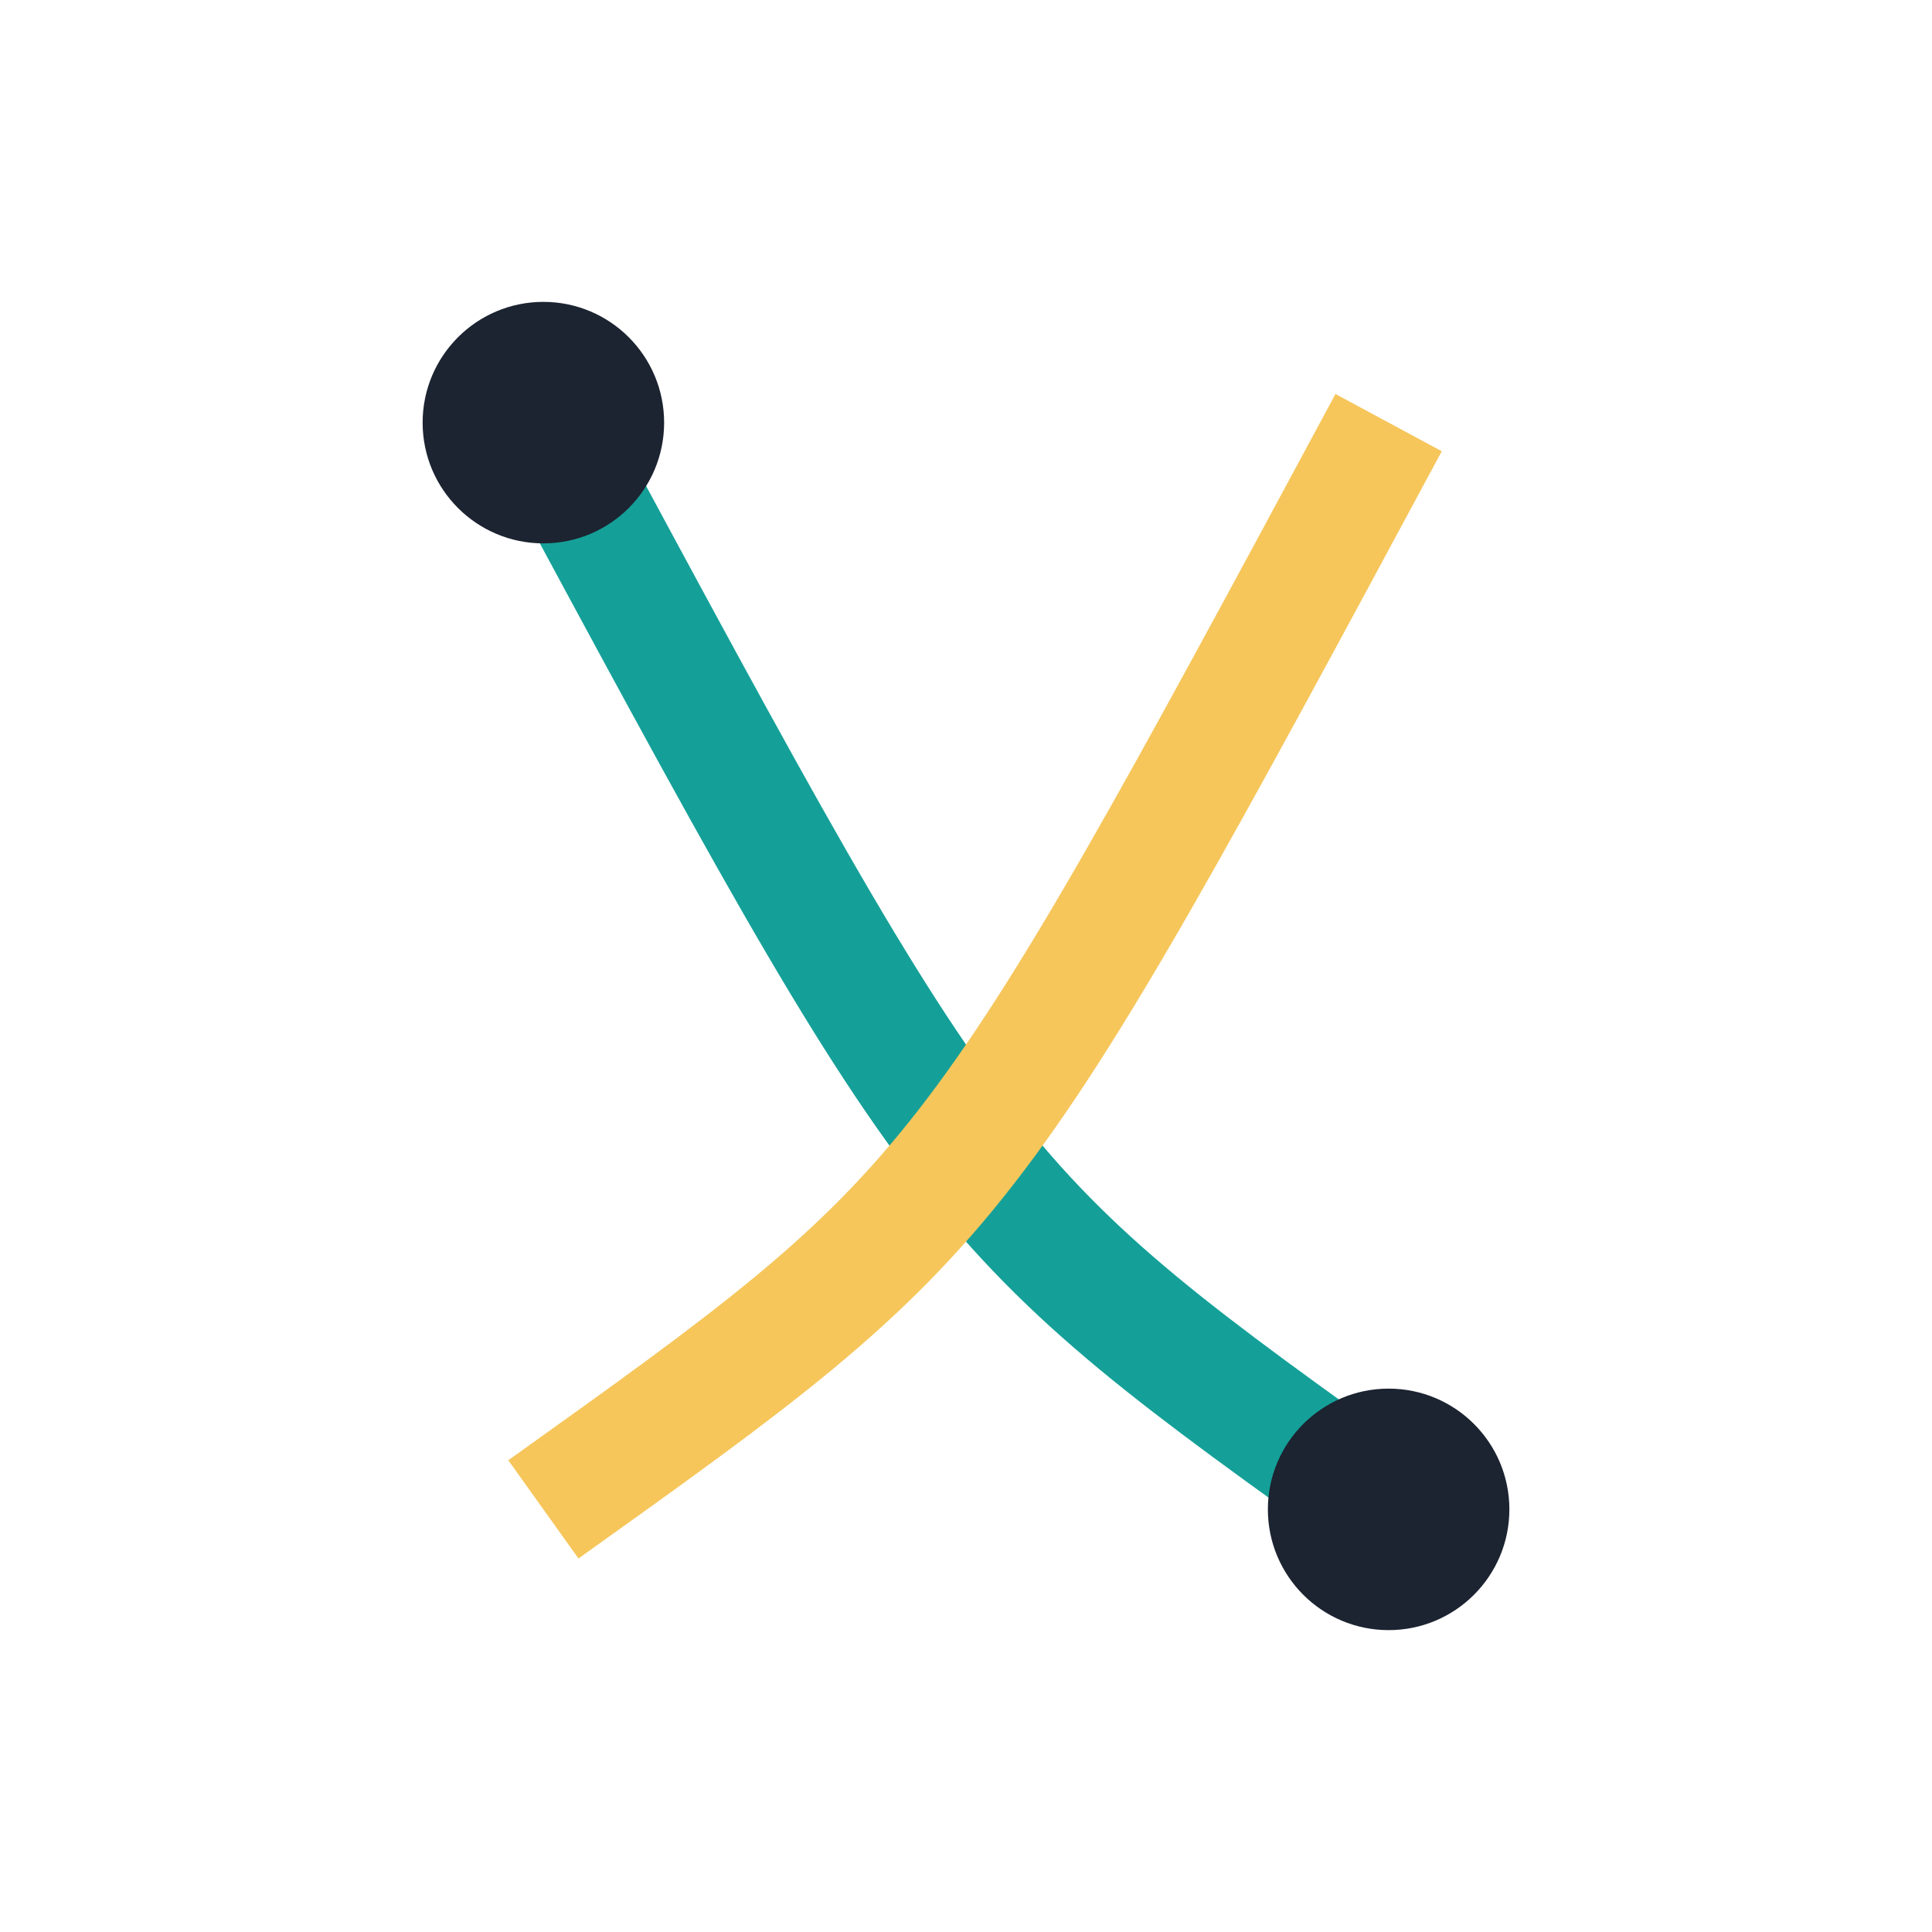
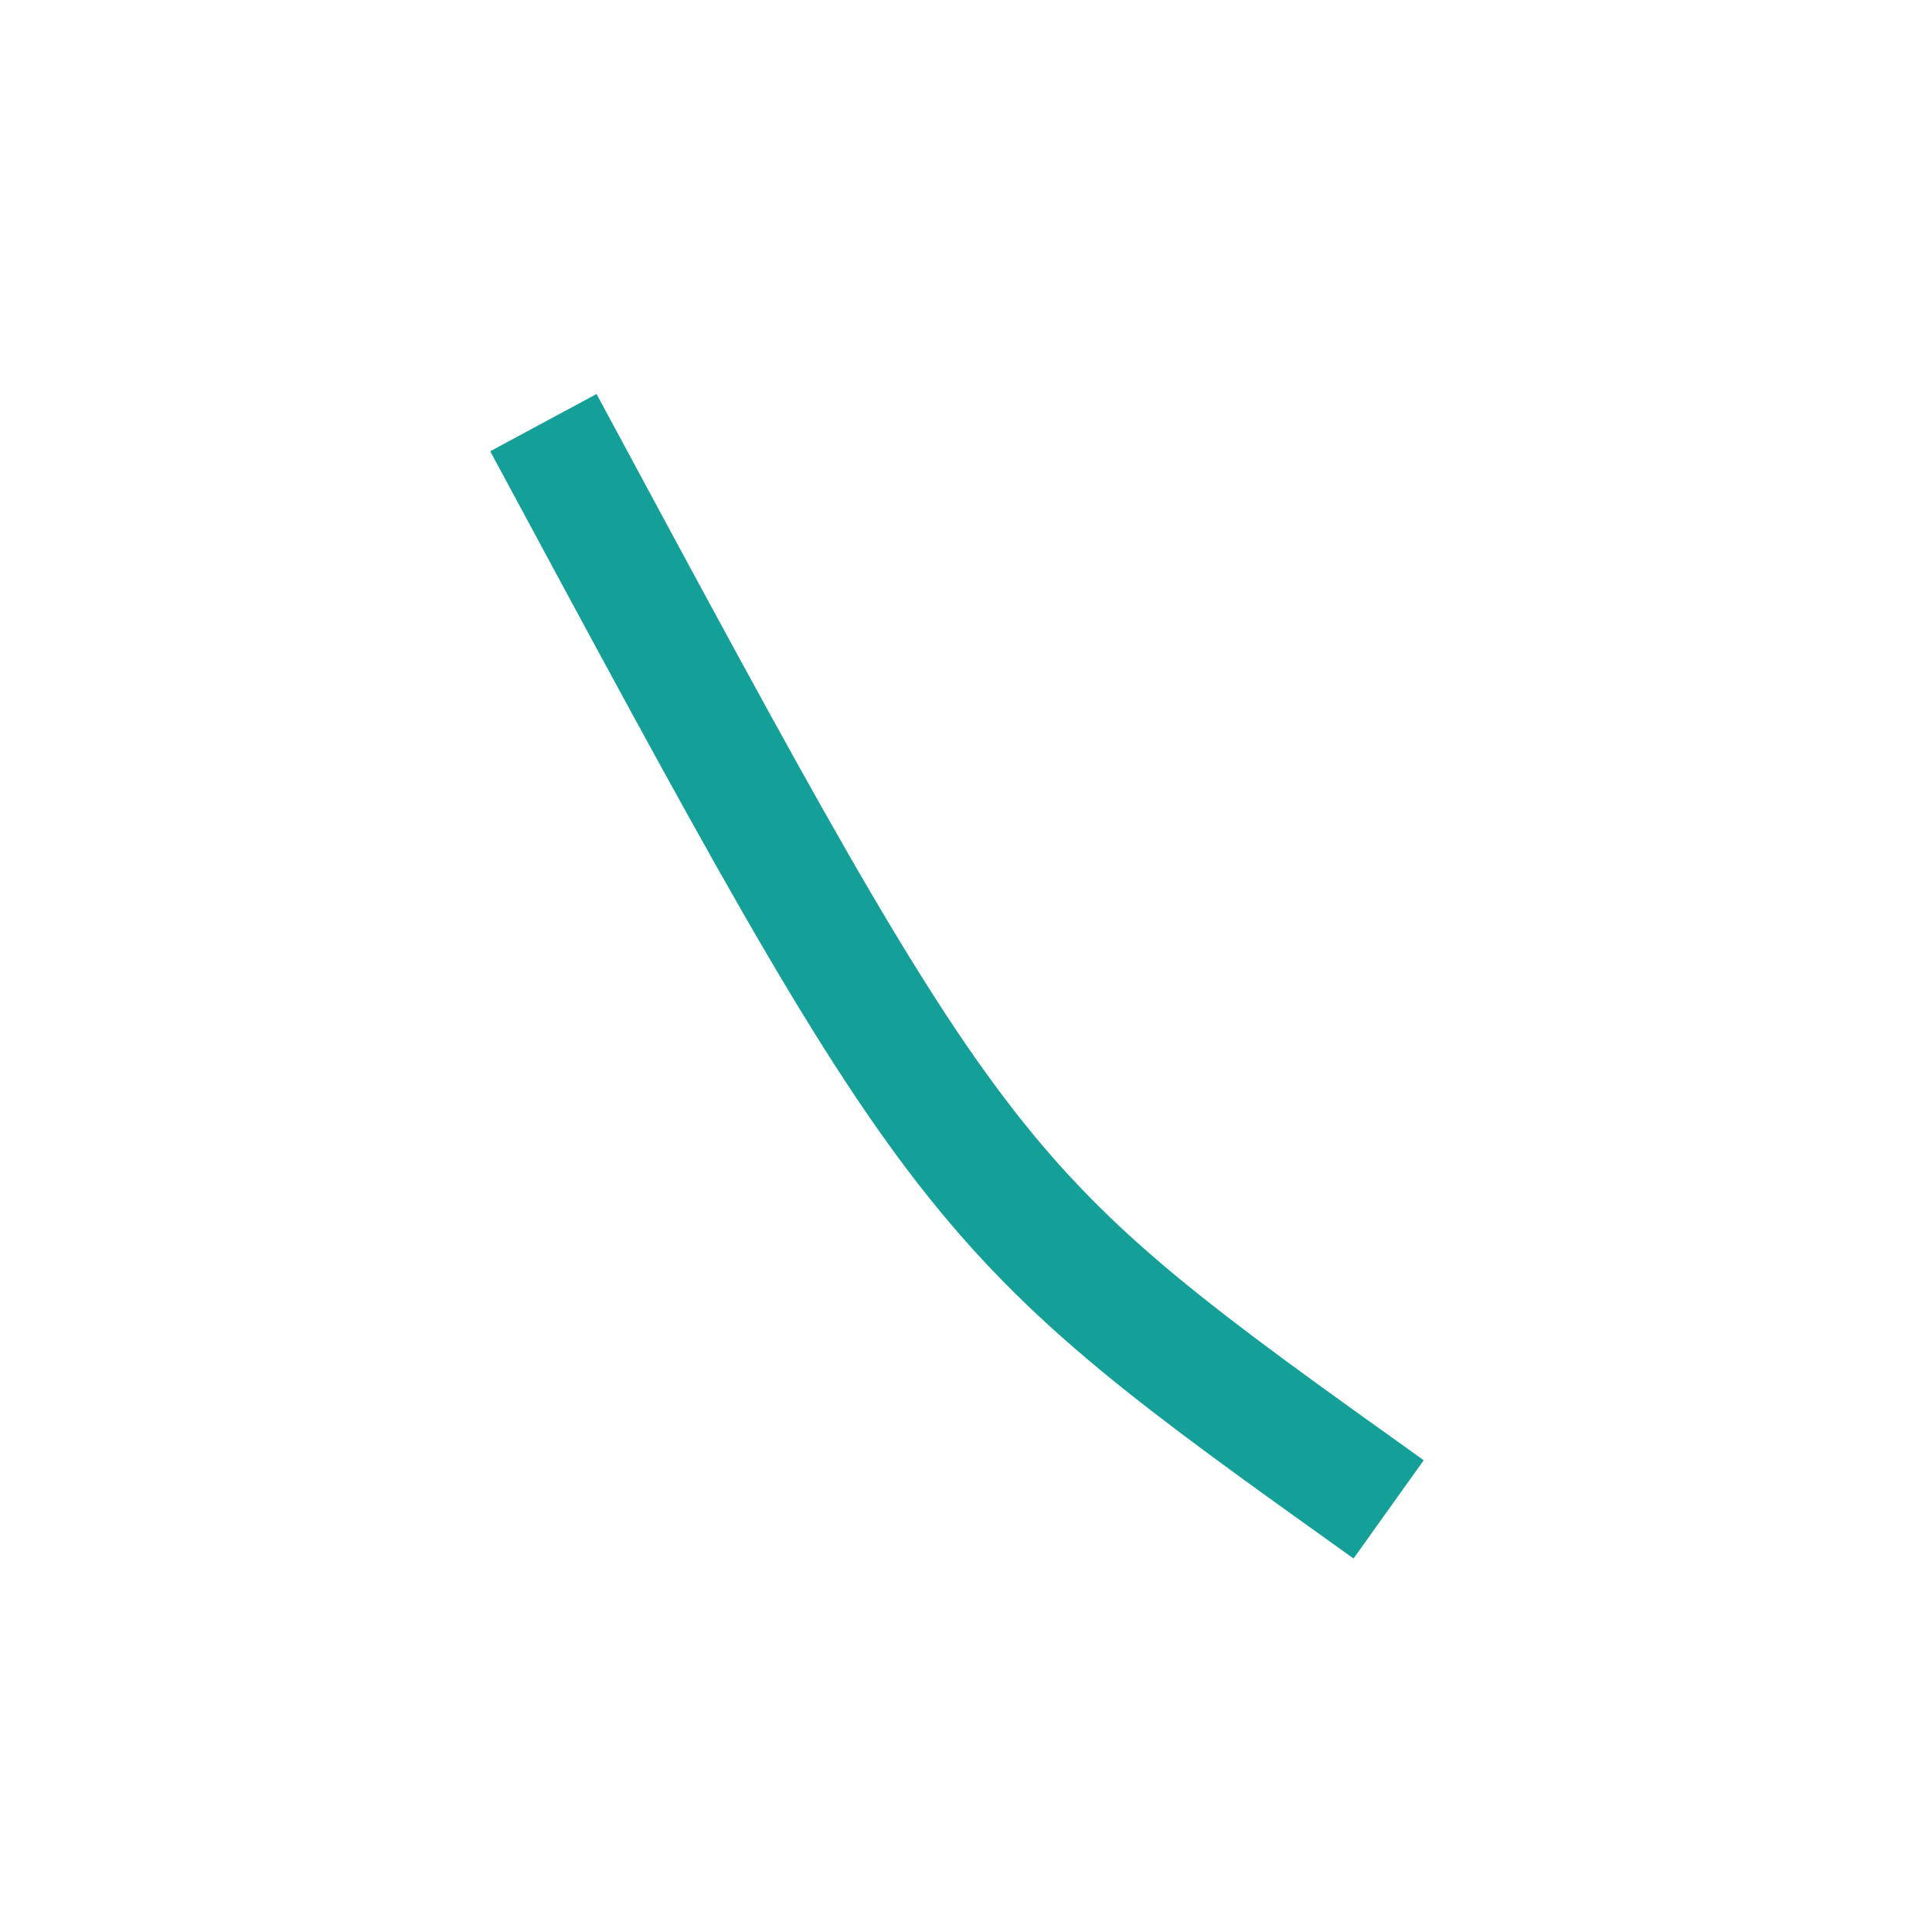
<svg xmlns="http://www.w3.org/2000/svg" width="32" height="32" viewBox="0 0 32 32">
  <path d="M9 7c7 13 7 13 14 18" stroke="#14A098" stroke-width="2" fill="none" />
-   <path d="M23 7c-7 13-7 13-14 18" stroke="#F6C65B" stroke-width="2" fill="none" />
-   <circle cx="9" cy="7" r="2" fill="#1C2331" />
-   <circle cx="23" cy="25" r="2" fill="#1C2331" />
</svg>